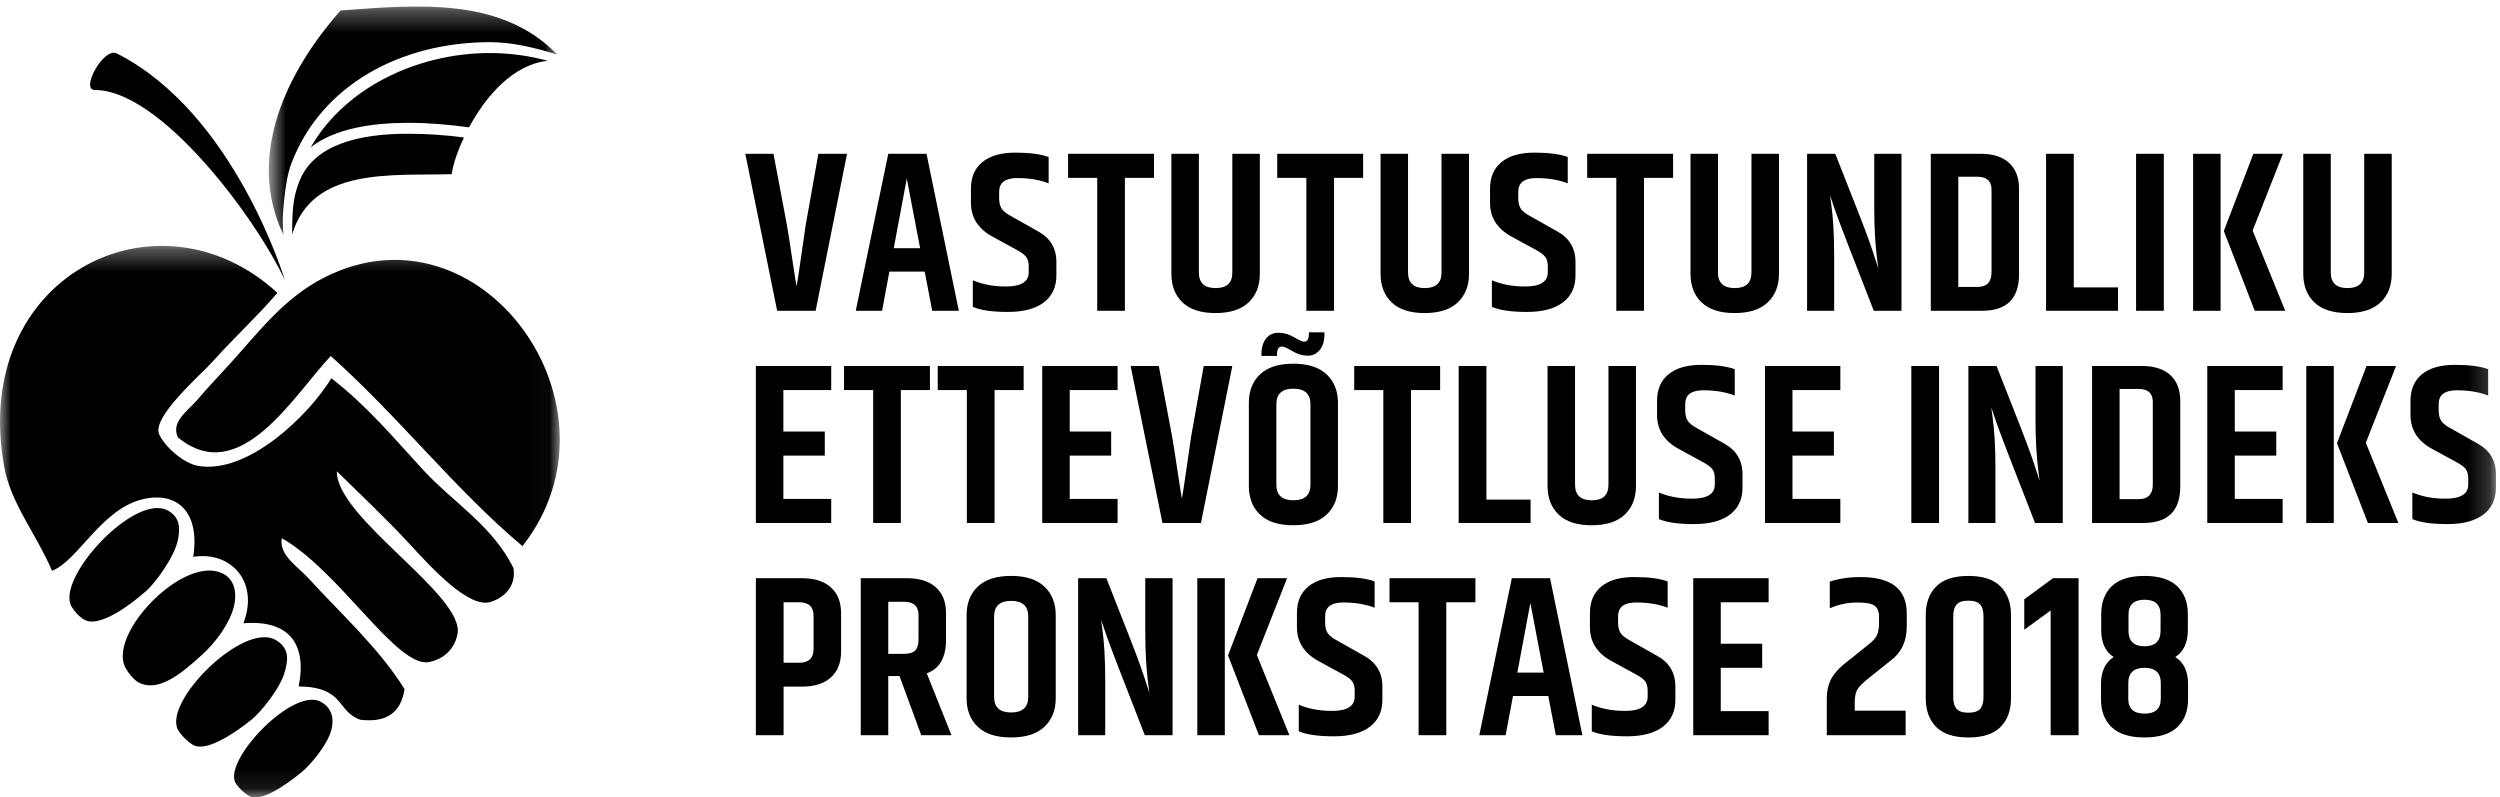
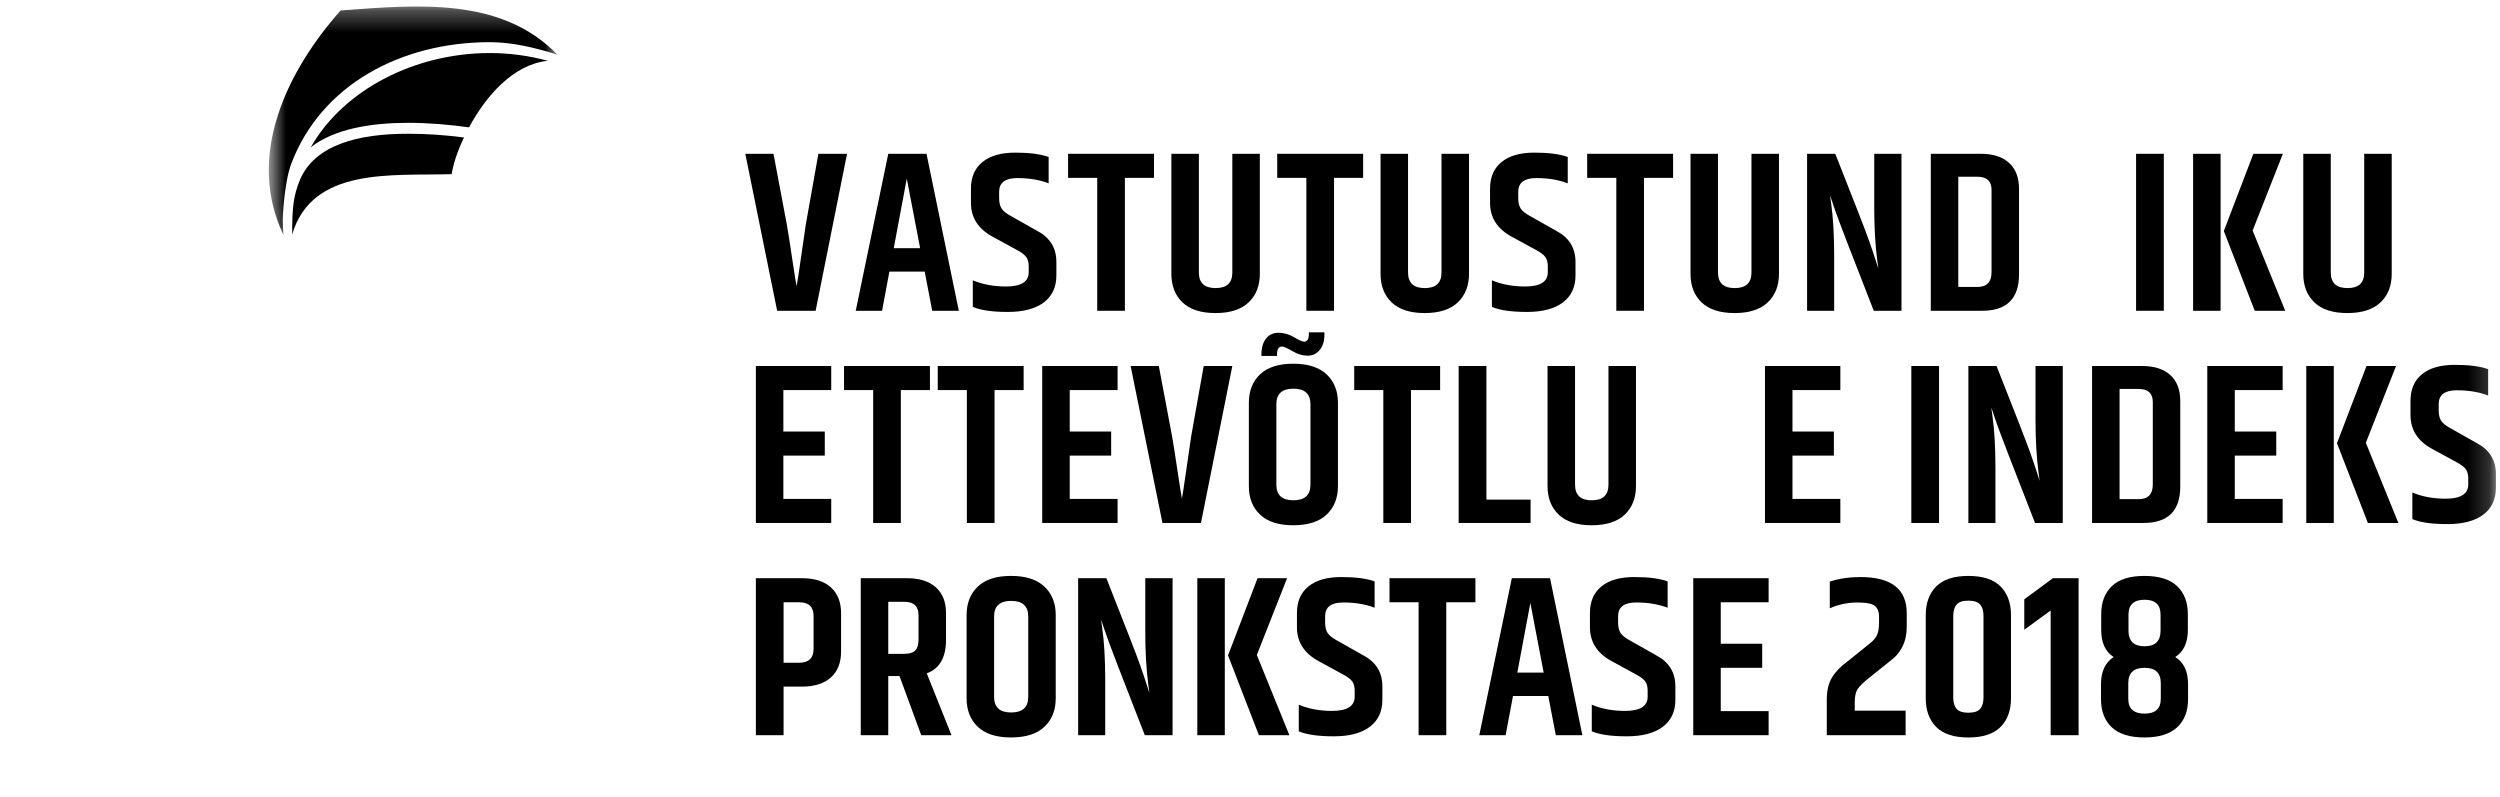
<svg xmlns="http://www.w3.org/2000/svg" xmlns:xlink="http://www.w3.org/1999/xlink" width="116px" height="37px" viewBox="0 0 116 37" version="1.1">
  <title>Group 5 Copy</title>
  <desc>Created with Sketch.</desc>
  <defs>
    <polygon id="path-1" points="0 1.318 25.974 1.318 25.974 26.909 0 26.909" />
    <path d="M0.197,11.573 C0.506,13.278 1.654,14.627 2.416,16.394 L2.416,16.394 C3.631,15.922 4.695,13.527 6.632,13.071 L6.632,13.071 C8.238,12.693 9.288,13.688 8.964,15.747 L8.964,15.747 C10.714,15.464 12.035,16.902 11.296,18.831 L11.296,18.831 C13.38,18.658 14.258,19.753 13.859,21.759 L13.859,21.759 C16.013,21.786 15.608,22.923 16.719,23.305 L16.719,23.305 C17.982,23.46 18.612,22.928 18.77,21.886 L18.77,21.886 C17.625,20.014 15.668,18.238 14.345,16.774 L14.345,16.774 C13.831,16.204 12.938,15.685 13.074,14.884 L13.074,14.884 C15.736,16.374 18.417,20.917 19.908,20.629 L19.908,20.629 C20.372,20.54 21.062,20.2 21.228,19.327 L21.228,19.327 C21.571,17.531 15.591,13.939 15.63,11.776 L15.63,11.776 C16.751,12.881 17.916,13.969 18.99,15.135 L18.99,15.135 C20.001,16.224 21.754,18.174 22.778,17.836 L22.778,17.836 C23.366,17.642 23.955,17.153 23.827,16.273 L23.827,16.273 C22.844,14.287 21.06,13.253 19.648,11.727 L19.648,11.727 C18.237,10.2 17.077,8.786 15.376,7.461 L15.376,7.461 C14.322,9.189 11.506,11.919 9.198,11.525 L9.198,11.525 C8.492,11.406 7.622,10.604 7.384,10.054 L7.384,10.054 C7.042,9.265 9.314,7.296 9.799,6.754 L9.799,6.754 C11.023,5.407 11.985,4.544 12.868,3.497 L12.868,3.497 C11.244,2.003 9.344,1.319 7.511,1.319 L7.511,1.319 C3.088,1.319 -0.946,5.311 0.197,11.573 L0.197,11.573 Z M15.068,2.775 C13.197,3.719 12.047,5.267 10.717,6.736 L10.717,6.736 C10.221,7.281 9.62,7.915 9.181,8.431 L9.181,8.431 C8.7,8.999 7.925,9.465 8.251,10.199 L8.251,10.199 C11.124,12.582 13.624,8.254 15.347,6.43 L15.347,6.43 C18.466,9.205 21.129,12.639 24.246,15.249 L24.246,15.249 C28.544,9.76 24.168,1.968 18.313,1.968 L18.313,1.968 C17.266,1.968 16.169,2.217 15.068,2.775 L15.068,2.775 Z M3.319,18.051 C3.43,18.248 3.722,18.604 4.013,18.71 L4.013,18.71 C4.662,18.942 5.908,18.111 6.805,17.311 L6.805,17.311 C7.209,16.949 8.083,15.774 8.251,14.977 L8.251,14.977 C8.345,14.534 8.411,13.915 7.762,13.584 L7.762,13.584 C7.624,13.515 7.471,13.481 7.305,13.481 L7.305,13.481 C5.605,13.481 2.644,16.87 3.319,18.051 L3.319,18.051 Z M5.854,20.95 C5.97,21.14 6.224,21.497 6.509,21.616 L6.509,21.616 C7.397,21.988 8.389,21.189 9.356,20.311 L9.356,20.311 C10.042,19.691 10.67,18.814 10.859,18.021 L10.859,18.021 C10.968,17.58 10.965,16.892 10.41,16.563 L10.41,16.563 C10.201,16.438 9.968,16.381 9.715,16.381 L9.715,16.381 C7.824,16.381 5,19.549 5.854,20.95 L5.854,20.95 Z M8.254,23.769 C8.36,23.969 8.71,24.339 8.981,24.484 L8.981,24.484 C9.547,24.787 10.763,24.035 11.687,23.286 L11.687,23.286 C12.103,22.95 13.021,21.833 13.222,21.056 L13.222,21.056 C13.333,20.621 13.493,20.012 12.794,19.605 L12.794,19.605 C12.641,19.516 12.464,19.474 12.272,19.474 L12.272,19.474 C10.585,19.474 7.644,22.588 8.254,23.769 L8.254,23.769 Z M10.901,26.183 C10.98,26.371 11.318,26.709 11.566,26.843 L11.566,26.843 C12.091,27.128 13.14,26.433 13.996,25.737 L13.996,25.737 C14.377,25.426 15.194,24.489 15.378,23.767 L15.378,23.767 C15.482,23.364 15.48,22.8 14.892,22.474 L14.892,22.474 C14.772,22.407 14.634,22.377 14.485,22.377 L14.485,22.377 C13.058,22.377 10.494,25.182 10.901,26.183 L10.901,26.183 Z" id="path-3" />
    <polygon id="path-5" points="0.704 0.303 14.097 0.303 14.097 10.907 0.704 10.907" />
    <polygon id="path-7" points="0 37 115.813 37 115.813 0.303 0 0.303" />
  </defs>
  <g id="Main-pages" stroke="none" stroke-width="1" fill="none" fill-rule="evenodd">
    <g id="Avaleht-1920" transform="translate(-1153, -3119)">
      <g id="Group-5-Copy" transform="translate(1153, 3119)">
        <g id="Group-3" transform="translate(0, 10.091)">
          <mask id="mask-2" fill="white">
            <use xlink:href="#path-1" />
          </mask>
          <g id="Clip-2" />
-           <path d="M14.891,22.474 C13.627,21.769 10.45,25.077 10.902,26.184 C10.981,26.372 11.317,26.71 11.566,26.845 C12.091,27.127 13.141,26.433 13.995,25.738 C14.377,25.425 15.194,24.489 15.377,23.767 C15.481,23.363 15.48,22.802 14.891,22.474 M10.86,18.022 C10.968,17.58 10.964,16.892 10.409,16.561 C8.643,15.506 4.885,19.361 5.853,20.95 C5.968,21.14 6.223,21.497 6.509,21.616 C7.397,21.988 8.389,21.189 9.355,20.311 C10.041,19.69 10.67,18.814 10.86,18.022 M8.251,14.976 C8.345,14.532 8.412,13.917 7.762,13.584 C6.218,12.798 2.579,16.754 3.318,18.052 C3.431,18.247 3.722,18.604 4.013,18.71 C4.662,18.944 5.907,18.111 6.805,17.311 C7.208,16.949 8.083,15.773 8.251,14.976 M13.222,21.056 C13.333,20.62 13.493,20.012 12.795,19.605 C11.304,18.737 7.573,22.452 8.256,23.77 C8.358,23.969 8.71,24.339 8.979,24.484 C9.547,24.786 10.762,24.035 11.687,23.288 C12.102,22.951 13.02,21.833 13.222,21.056 M15.068,2.775 C13.197,3.72 12.047,5.267 10.717,6.735 C10.223,7.28 9.619,7.914 9.182,8.431 C8.7,9.001 7.925,9.465 8.251,10.198 C11.124,12.581 13.624,8.252 15.347,6.429 C18.467,9.204 21.13,12.639 24.244,15.249 C29.314,8.777 22.325,-0.895 15.068,2.775 M19.647,11.727 C18.237,10.2 17.079,8.785 15.376,7.46 C14.321,9.189 11.504,11.919 9.197,11.527 C8.491,11.406 7.624,10.604 7.383,10.054 C7.042,9.263 9.315,7.295 9.801,6.756 C11.021,5.407 11.985,4.546 12.869,3.496 C7.319,-1.6 -1.419,2.716 0.196,11.574 C0.506,13.278 1.654,14.626 2.415,16.394 C3.631,15.921 4.695,13.528 6.632,13.071 C8.239,12.694 9.288,13.688 8.964,15.747 C10.714,15.466 12.035,16.902 11.294,18.829 C13.38,18.658 14.258,19.753 13.859,21.759 C16.013,21.786 15.609,22.925 16.719,23.305 C17.981,23.459 18.612,22.93 18.77,21.885 C17.625,20.015 15.67,18.237 14.345,16.774 C13.831,16.204 12.938,15.683 13.074,14.882 C15.735,16.374 18.417,20.916 19.908,20.629 C20.374,20.54 21.061,20.2 21.229,19.327 C21.572,17.531 15.591,13.939 15.629,11.776 C16.751,12.881 17.916,13.969 18.99,15.134 C20,16.224 21.754,18.173 22.778,17.835 C23.366,17.642 23.955,17.153 23.827,16.271 C22.843,14.287 21.06,13.252 19.647,11.727" id="Fill-1" fill="#000000" mask="url(#mask-2)" />
        </g>
        <g id="Group-6" transform="translate(0, 10.091)">
          <mask id="mask-4" fill="white">
            <use xlink:href="#path-3" />
          </mask>
          <g id="Clip-5" />
        </g>
        <g id="Group-77">
-           <path d="M13.22,13.003 C11.862,10.093 7.457,4.175 4.397,4.175 C3.718,4.175 4.808,2.174 5.415,2.478 C10.893,5.243 13.22,13.003 13.22,13.003" id="Fill-7" fill="#000000" />
          <path d="M13.897,8.394 C13.624,9.093 13.554,9.594 13.557,10.876 C14.49,7.736 18.18,8.165 20.956,8.081 C21.033,7.613 21.206,7.058 21.529,6.38 C20.683,6.268 19.834,6.206 18.949,6.206 C16.622,6.201 14.574,6.719 13.897,8.394" id="Fill-9" fill="#000000" />
          <g id="Group-13" transform="translate(11.768, 0)">
            <mask id="mask-6" fill="white">
              <use xlink:href="#path-5" />
            </mask>
            <g id="Clip-12" />
            <path d="M1.35,10.192 C1.35,10.426 1.364,10.665 1.386,10.907 C-0.373,7.224 1.542,3.307 4.035,0.486 C7.628,0.22 11.483,-0.15 14.097,2.536 C13.075,2.218 12.012,1.956 10.958,1.956 C6.824,1.963 3.136,3.941 1.75,7.589 C1.404,8.502 1.35,10.192 1.35,10.192" id="Fill-11" fill="#000000" mask="url(#mask-6)" />
          </g>
          <path d="M14.42,6.832 C15.528,5.971 17.223,5.701 18.939,5.699 C19.896,5.699 20.864,5.785 21.764,5.909 C22.542,4.456 23.823,2.981 25.42,2.821 C24.541,2.582 23.631,2.461 22.729,2.461 C19.291,2.463 15.965,4.125 14.42,6.832" id="Fill-14" fill="#000000" />
          <path d="M37.973,7.136 L39.303,7.136 L37.845,14.42 L36.06,14.42 L34.582,7.136 L35.89,7.136 L36.507,10.411 C36.571,10.774 36.657,11.322 36.766,12.059 C36.877,12.797 36.942,13.204 36.962,13.283 C36.991,13.149 37.058,12.705 37.166,11.953 C37.272,11.201 37.346,10.692 37.388,10.423 L37.973,7.136 Z" id="Fill-16" fill="#000000" />
          <path d="M41.47,11.517 L42.694,11.517 L42.075,8.285 L41.47,11.517 Z M43.255,14.42 L42.906,12.602 L41.268,12.602 L40.928,14.42 L39.706,14.42 L41.216,7.136 L42.99,7.136 L44.489,14.42 L43.255,14.42 Z" id="Fill-18" fill="#000000" />
          <path d="M45.052,8.752 C45.052,8.221 45.229,7.809 45.583,7.52 C45.938,7.229 46.446,7.082 47.11,7.082 C47.771,7.082 48.287,7.15 48.657,7.284 L48.657,8.507 C48.245,8.345 47.759,8.263 47.199,8.263 C46.639,8.263 46.36,8.477 46.36,8.902 L46.36,9.188 C46.36,9.402 46.399,9.566 46.478,9.682 C46.555,9.8 46.706,9.918 46.933,10.039 L48.157,10.73 C48.731,11.041 49.016,11.517 49.016,12.155 L49.016,12.782 C49.016,13.322 48.821,13.737 48.433,14.032 C48.043,14.326 47.487,14.474 46.764,14.474 C46.041,14.474 45.499,14.395 45.138,14.24 L45.138,13.006 C45.59,13.197 46.105,13.293 46.68,13.293 C47.381,13.293 47.732,13.073 47.732,12.634 L47.732,12.358 C47.732,12.173 47.693,12.03 47.619,11.928 C47.544,11.825 47.408,11.719 47.211,11.613 L46.041,10.974 C45.382,10.612 45.052,10.093 45.052,9.412 L45.052,8.752 Z" id="Fill-20" fill="#000000" />
          <polygon id="Fill-22" fill="#000000" points="53.545 7.136 53.545 8.253 52.195 8.253 52.195 14.42 50.911 14.42 50.911 8.253 49.559 8.253 49.559 7.136" />
          <path d="M57.18,7.136 L58.456,7.136 L58.456,12.708 C58.456,13.261 58.283,13.702 57.935,14.032 C57.588,14.361 57.076,14.526 56.4,14.526 C55.722,14.526 55.213,14.361 54.868,14.032 C54.525,13.702 54.352,13.261 54.352,12.708 L54.352,7.136 L55.628,7.136 L55.628,12.644 C55.628,13.127 55.887,13.367 56.405,13.367 C56.923,13.367 57.18,13.127 57.18,12.644 L57.18,7.136 Z" id="Fill-24" fill="#000000" />
          <polygon id="Fill-26" fill="#000000" points="63.249 7.136 63.249 8.253 61.899 8.253 61.899 14.42 60.615 14.42 60.615 8.253 59.263 8.253 59.263 7.136" />
          <path d="M66.886,7.136 L68.162,7.136 L68.162,12.708 C68.162,13.261 67.987,13.702 67.639,14.032 C67.293,14.361 66.782,14.526 66.104,14.526 C65.428,14.526 64.917,14.361 64.573,14.032 C64.23,13.702 64.058,13.261 64.058,12.708 L64.058,7.136 L65.333,7.136 L65.333,12.644 C65.333,13.127 65.591,13.367 66.109,13.367 C66.627,13.367 66.886,13.127 66.886,12.644 L66.886,7.136 Z" id="Fill-28" fill="#000000" />
          <path d="M69.138,8.752 C69.138,8.221 69.315,7.809 69.67,7.52 C70.024,7.229 70.532,7.082 71.196,7.082 C71.858,7.082 72.375,7.15 72.743,7.284 L72.743,8.507 C72.331,8.345 71.845,8.263 71.285,8.263 C70.725,8.263 70.446,8.477 70.446,8.902 L70.446,9.188 C70.446,9.402 70.485,9.566 70.564,9.682 C70.641,9.8 70.793,9.918 71.02,10.039 L72.243,10.73 C72.817,11.041 73.103,11.517 73.103,12.155 L73.103,12.782 C73.103,13.322 72.908,13.737 72.519,14.032 C72.129,14.326 71.573,14.474 70.851,14.474 C70.127,14.474 69.586,14.395 69.224,14.24 L69.224,13.006 C69.676,13.197 70.191,13.293 70.766,13.293 C71.467,13.293 71.818,13.073 71.818,12.634 L71.818,12.358 C71.818,12.173 71.779,12.03 71.705,11.928 C71.63,11.825 71.494,11.719 71.297,11.613 L70.127,10.974 C69.468,10.612 69.138,10.093 69.138,9.412 L69.138,8.752 Z" id="Fill-30" fill="#000000" />
          <polygon id="Fill-32" fill="#000000" points="77.631 7.136 77.631 8.253 76.281 8.253 76.281 14.42 74.997 14.42 74.997 8.253 73.645 8.253 73.645 7.136" />
          <path d="M81.268,7.136 L82.544,7.136 L82.544,12.708 C82.544,13.261 82.369,13.702 82.021,14.032 C81.675,14.361 81.164,14.526 80.486,14.526 C79.809,14.526 79.299,14.361 78.954,14.032 C78.612,13.702 78.44,13.261 78.44,12.708 L78.44,7.136 L79.714,7.136 L79.714,12.644 C79.714,13.127 79.973,13.367 80.491,13.367 C81.009,13.367 81.268,13.127 81.268,12.644 L81.268,7.136 Z" id="Fill-34" fill="#000000" />
          <path d="M86.965,7.136 L88.229,7.136 L88.229,14.42 L86.943,14.42 C85.9,11.761 85.307,10.214 85.157,9.778 C85.009,9.343 84.927,9.102 84.912,9.06 C84.912,9.075 84.93,9.205 84.967,9.454 C85.058,10.1 85.105,10.897 85.105,11.847 L85.105,14.42 L83.849,14.42 L83.849,7.136 L85.157,7.136 C86.058,9.412 86.58,10.751 86.719,11.156 C86.86,11.559 86.966,11.869 87.033,12.086 C87.101,12.303 87.141,12.427 87.156,12.463 C87.156,12.436 87.139,12.301 87.102,12.059 C87.01,11.351 86.965,10.545 86.965,9.646 L86.965,7.136 Z" id="Fill-36" fill="#000000" />
          <path d="M92.407,8.806 C92.407,8.402 92.187,8.2 91.746,8.2 L90.865,8.2 L90.865,13.315 L91.746,13.315 C92.187,13.315 92.407,13.088 92.407,12.634 L92.407,8.806 Z M89.589,7.136 L91.908,7.136 C92.474,7.136 92.911,7.275 93.219,7.556 C93.528,7.837 93.683,8.239 93.683,8.764 L93.683,12.73 C93.683,13.856 93.111,14.42 91.97,14.42 L89.589,14.42 L89.589,7.136 Z" id="Fill-38" fill="#000000" />
-           <polygon id="Fill-40" fill="#000000" points="94.937 7.136 96.223 7.136 96.223 13.335 98.274 13.335 98.274 14.42 94.937 14.42" />
          <mask id="mask-8" fill="white">
            <use xlink:href="#path-7" />
          </mask>
          <g id="Clip-43" />
          <polygon id="Fill-42" fill="#000000" mask="url(#mask-8)" points="99.114 14.42 100.401 14.42 100.401 7.136 99.114 7.136" />
          <path d="M104.556,7.136 L105.926,7.136 L104.522,10.698 L106.034,14.42 L104.62,14.42 L103.186,10.719 L104.556,7.136 Z M101.76,14.42 L103.036,14.42 L103.036,7.136 L101.76,7.136 L101.76,14.42 Z" id="Fill-44" fill="#000000" mask="url(#mask-8)" />
          <path d="M109.7,7.136 L110.976,7.136 L110.976,12.708 C110.976,13.261 110.803,13.702 110.455,14.032 C110.108,14.361 109.595,14.526 108.92,14.526 C108.242,14.526 107.731,14.361 107.388,14.032 C107.045,13.702 106.872,13.261 106.872,12.708 L106.872,7.136 L108.148,7.136 L108.148,12.644 C108.148,13.127 108.407,13.367 108.925,13.367 C109.442,13.367 109.7,13.127 109.7,12.644 L109.7,7.136 Z" id="Fill-45" fill="#000000" mask="url(#mask-8)" />
          <polygon id="Fill-46" fill="#000000" mask="url(#mask-8)" points="35.072 16.982 38.569 16.982 38.569 18.099 36.348 18.099 36.348 20.023 38.27 20.023 38.27 21.14 36.348 21.14 36.348 23.15 38.569 23.15 38.569 24.266 35.072 24.266" />
          <polygon id="Fill-47" fill="#000000" mask="url(#mask-8)" points="43.149 16.982 43.149 18.099 41.799 18.099 41.799 24.266 40.515 24.266 40.515 18.099 39.163 18.099 39.163 16.982" />
          <polygon id="Fill-48" fill="#000000" mask="url(#mask-8)" points="47.497 16.982 47.497 18.099 46.147 18.099 46.147 24.266 44.862 24.266 44.862 18.099 43.511 18.099 43.511 16.982" />
          <polygon id="Fill-49" fill="#000000" mask="url(#mask-8)" points="48.359 16.982 51.856 16.982 51.856 18.099 49.635 18.099 49.635 20.023 51.558 20.023 51.558 21.14 49.635 21.14 49.635 23.15 51.856 23.15 51.856 24.266 48.359 24.266" />
          <path d="M55.852,16.982 L57.18,16.982 L55.724,24.266 L53.938,24.266 L52.461,16.982 L53.769,16.982 L54.386,20.257 C54.45,20.619 54.535,21.169 54.645,21.905 C54.756,22.643 54.821,23.05 54.841,23.128 C54.87,22.995 54.937,22.551 55.045,21.799 C55.151,21.047 55.225,20.538 55.267,20.269 L55.852,16.982 Z" id="Fill-50" fill="#000000" mask="url(#mask-8)" />
          <path d="M60.805,18.758 C60.805,18.275 60.541,18.035 60.013,18.035 C59.485,18.035 59.223,18.275 59.223,18.758 L59.223,22.49 C59.223,22.973 59.485,23.213 60.013,23.213 C60.541,23.213 60.805,22.973 60.805,22.49 L60.805,18.758 Z M60.731,15.42 L61.454,15.42 L61.454,15.515 C61.454,15.82 61.381,16.06 61.237,16.237 C61.091,16.415 60.904,16.504 60.672,16.504 C60.442,16.504 60.206,16.434 59.966,16.291 C59.724,16.149 59.566,16.079 59.488,16.079 C59.33,16.079 59.253,16.202 59.253,16.451 L59.253,16.514 L58.53,16.514 L58.53,16.451 C58.53,16.139 58.601,15.892 58.742,15.711 C58.885,15.531 59.078,15.44 59.322,15.44 C59.568,15.44 59.808,15.509 60.045,15.647 C60.282,15.786 60.437,15.855 60.507,15.855 C60.657,15.855 60.731,15.734 60.731,15.494 L60.731,15.42 Z M57.947,18.694 C57.947,18.141 58.118,17.7 58.466,17.37 C58.813,17.041 59.327,16.876 60.008,16.876 C60.689,16.876 61.203,17.041 61.555,17.37 C61.904,17.7 62.081,18.141 62.081,18.694 L62.081,22.554 C62.081,23.107 61.904,23.549 61.555,23.877 C61.203,24.209 60.689,24.372 60.008,24.372 C59.327,24.372 58.813,24.209 58.466,23.877 C58.118,23.549 57.947,23.107 57.947,22.554 L57.947,18.694 Z" id="Fill-51" fill="#000000" mask="url(#mask-8)" />
          <polygon id="Fill-52" fill="#000000" mask="url(#mask-8)" points="66.822 16.982 66.822 18.099 65.47 18.099 65.47 24.266 64.186 24.266 64.186 18.099 62.836 18.099 62.836 16.982" />
          <polygon id="Fill-53" fill="#000000" mask="url(#mask-8)" points="67.682 16.982 68.97 16.982 68.97 23.182 71.019 23.182 71.019 24.266 67.682 24.266" />
          <path d="M74.633,16.982 L75.909,16.982 L75.909,22.554 C75.909,23.108 75.736,23.548 75.388,23.878 C75.042,24.208 74.529,24.372 73.853,24.372 C73.176,24.372 72.666,24.208 72.322,23.878 C71.979,23.548 71.806,23.108 71.806,22.554 L71.806,16.982 L73.082,16.982 L73.082,22.49 C73.082,22.973 73.341,23.214 73.858,23.214 C74.376,23.214 74.633,22.973 74.633,22.49 L74.633,16.982 Z" id="Fill-54" fill="#000000" mask="url(#mask-8)" />
-           <path d="M76.887,18.599 C76.887,18.067 77.064,17.655 77.419,17.366 C77.773,17.075 78.281,16.929 78.945,16.929 C79.606,16.929 80.124,16.996 80.492,17.13 L80.492,18.353 C80.08,18.192 79.594,18.109 79.034,18.109 C78.475,18.109 78.194,18.321 78.194,18.747 L78.194,19.034 C78.194,19.248 78.234,19.413 78.313,19.529 C78.39,19.646 78.542,19.764 78.769,19.885 L79.993,20.576 C80.566,20.888 80.852,21.363 80.852,22.001 L80.852,22.628 C80.852,23.168 80.657,23.583 80.268,23.878 C79.878,24.172 79.322,24.318 78.599,24.318 C77.876,24.318 77.335,24.241 76.973,24.086 L76.973,22.852 C77.425,23.044 77.94,23.139 78.515,23.139 C79.216,23.139 79.567,22.919 79.567,22.48 L79.567,22.204 C79.567,22.019 79.529,21.876 79.455,21.772 C79.379,21.67 79.243,21.565 79.044,21.459 L77.876,20.82 C77.217,20.459 76.887,19.937 76.887,19.258 L76.887,18.599 Z" id="Fill-55" fill="#000000" mask="url(#mask-8)" />
          <polygon id="Fill-56" fill="#000000" mask="url(#mask-8)" points="81.895 16.982 85.392 16.982 85.392 18.099 83.171 18.099 83.171 20.023 85.092 20.023 85.092 21.14 83.171 21.14 83.171 23.15 85.392 23.15 85.392 24.266 81.895 24.266" />
          <polygon id="Fill-57" fill="#000000" mask="url(#mask-8)" points="88.686 24.267 89.972 24.267 89.972 16.983 88.686 16.983" />
          <path d="M94.448,16.982 L95.712,16.982 L95.712,24.266 L94.426,24.266 C93.384,21.607 92.79,20.06 92.64,19.625 C92.491,19.189 92.41,18.949 92.395,18.906 C92.395,18.922 92.414,19.051 92.449,19.3 C92.541,19.946 92.588,20.743 92.588,21.693 L92.588,24.266 L91.333,24.266 L91.333,16.982 L92.64,16.982 C93.54,19.258 94.061,20.597 94.202,21.002 C94.343,21.406 94.449,21.715 94.517,21.932 C94.584,22.149 94.623,22.273 94.638,22.309 C94.638,22.282 94.621,22.147 94.586,21.905 C94.493,21.197 94.448,20.392 94.448,19.492 L94.448,16.982 Z" id="Fill-58" fill="#000000" mask="url(#mask-8)" />
          <path d="M99.89,18.652 C99.89,18.248 99.67,18.047 99.229,18.047 L98.348,18.047 L98.348,23.161 L99.229,23.161 C99.67,23.161 99.89,22.934 99.89,22.48 L99.89,18.652 Z M97.072,16.982 L99.389,16.982 C99.956,16.982 100.394,17.122 100.702,17.402 C101.011,17.683 101.164,18.085 101.164,18.61 L101.164,22.576 C101.164,23.703 100.595,24.266 99.453,24.266 L97.072,24.266 L97.072,16.982 Z" id="Fill-59" fill="#000000" mask="url(#mask-8)" />
          <polygon id="Fill-60" fill="#000000" mask="url(#mask-8)" points="102.418 16.982 105.915 16.982 105.915 18.099 103.694 18.099 103.694 20.023 105.618 20.023 105.618 21.14 103.694 21.14 103.694 23.15 105.915 23.15 105.915 24.266 102.418 24.266" />
          <path d="M109.806,16.982 L111.177,16.982 L109.774,20.545 L111.284,24.266 L109.87,24.266 L108.436,20.565 L109.806,16.982 Z M107.011,24.266 L108.287,24.266 L108.287,16.982 L107.011,16.982 L107.011,24.266 Z" id="Fill-61" fill="#000000" mask="url(#mask-8)" />
          <path d="M111.847,18.599 C111.847,18.067 112.024,17.655 112.378,17.366 C112.733,17.075 113.241,16.929 113.905,16.929 C114.567,16.929 115.083,16.996 115.451,17.13 L115.451,18.353 C115.04,18.192 114.554,18.109 113.994,18.109 C113.434,18.109 113.155,18.321 113.155,18.747 L113.155,19.034 C113.155,19.248 113.194,19.413 113.273,19.529 C113.35,19.646 113.501,19.764 113.728,19.885 L114.952,20.576 C115.525,20.888 115.811,21.363 115.811,22.001 L115.811,22.628 C115.811,23.168 115.616,23.583 115.228,23.878 C114.838,24.172 114.281,24.318 113.56,24.318 C112.836,24.318 112.294,24.241 111.933,24.086 L111.933,22.852 C112.385,23.044 112.899,23.139 113.474,23.139 C114.175,23.139 114.527,22.919 114.527,22.48 L114.527,22.204 C114.527,22.019 114.488,21.876 114.414,21.772 C114.34,21.67 114.202,21.565 114.006,21.459 L112.836,20.82 C112.177,20.459 111.847,19.937 111.847,19.258 L111.847,18.599 Z" id="Fill-62" fill="#000000" mask="url(#mask-8)" />
          <path d="M37.75,28.583 C37.75,28.157 37.526,27.945 37.08,27.945 L36.358,27.945 L36.358,30.752 L37.08,30.752 C37.526,30.752 37.75,30.535 37.75,30.103 L37.75,28.583 Z M35.072,26.829 L37.218,26.829 C37.792,26.829 38.237,26.97 38.553,27.254 C38.868,27.537 39.026,27.939 39.026,28.455 L39.026,30.231 C39.026,30.749 38.868,31.149 38.553,31.434 C38.237,31.716 37.792,31.859 37.218,31.859 L36.358,31.859 L36.358,34.113 L35.072,34.113 L35.072,26.829 Z" id="Fill-63" fill="#000000" mask="url(#mask-8)" />
          <path d="M41.215,27.923 L41.215,30.338 L41.959,30.338 C42.194,30.338 42.362,30.286 42.465,30.184 C42.567,30.081 42.619,29.913 42.619,29.678 L42.619,28.541 C42.619,28.13 42.399,27.923 41.959,27.923 L41.215,27.923 Z M41.215,31.369 L41.215,34.112 L39.939,34.112 L39.939,26.829 L42.088,26.829 C42.661,26.829 43.105,26.968 43.421,27.249 C43.736,27.528 43.895,27.927 43.895,28.445 L43.895,29.689 C43.895,30.512 43.596,31.028 43.001,31.242 L44.149,34.112 L42.745,34.112 L41.737,31.369 L41.215,31.369 Z" id="Fill-64" fill="#000000" mask="url(#mask-8)" />
          <path d="M47.71,28.604 C47.71,28.122 47.446,27.881 46.917,27.881 C46.39,27.881 46.126,28.122 46.126,28.604 L46.126,32.336 C46.126,32.819 46.39,33.059 46.917,33.059 C47.446,33.059 47.71,32.819 47.71,32.336 L47.71,28.604 Z M44.85,28.54 C44.85,27.987 45.024,27.546 45.37,27.217 C45.718,26.887 46.232,26.722 46.912,26.722 C47.594,26.722 48.109,26.887 48.458,27.217 C48.81,27.546 48.986,27.987 48.986,28.54 L48.986,32.4 C48.986,32.953 48.81,33.396 48.458,33.724 C48.109,34.055 47.594,34.218 46.912,34.218 C46.232,34.218 45.718,34.055 45.37,33.724 C45.024,33.396 44.85,32.953 44.85,32.4 L44.85,28.54 Z" id="Fill-65" fill="#000000" mask="url(#mask-8)" />
          <path d="M53.141,26.829 L54.407,26.829 L54.407,34.113 L53.119,34.113 C52.079,31.454 51.483,29.906 51.336,29.471 C51.186,29.035 51.104,28.795 51.09,28.753 C51.09,28.768 51.107,28.897 51.144,29.146 C51.235,29.792 51.282,30.589 51.282,31.539 L51.282,34.113 L50.026,34.113 L50.026,26.829 L51.336,26.829 C52.235,29.104 52.756,30.443 52.896,30.848 C53.039,31.252 53.143,31.561 53.21,31.778 C53.277,31.995 53.318,32.12 53.333,32.155 C53.333,32.128 53.316,31.994 53.279,31.751 C53.187,31.043 53.141,30.238 53.141,29.338 L53.141,26.829 Z" id="Fill-66" fill="#000000" mask="url(#mask-8)" />
          <path d="M58.35,26.829 L59.72,26.829 L58.317,30.391 L59.828,34.113 L58.413,34.113 L56.98,30.411 L58.35,26.829 Z M55.555,34.113 L56.831,34.113 L56.831,26.829 L55.555,26.829 L55.555,34.113 Z" id="Fill-67" fill="#000000" mask="url(#mask-8)" />
          <path d="M60.178,28.445 C60.178,27.913 60.354,27.501 60.709,27.212 C61.064,26.921 61.571,26.775 62.235,26.775 C62.896,26.775 63.412,26.842 63.782,26.977 L63.782,28.199 C63.37,28.038 62.884,27.955 62.324,27.955 C61.765,27.955 61.486,28.167 61.486,28.593 L61.486,28.88 C61.486,29.094 61.524,29.259 61.603,29.375 C61.681,29.493 61.832,29.61 62.059,29.731 L63.283,30.423 C63.856,30.734 64.142,31.21 64.142,31.847 L64.142,32.474 C64.142,33.014 63.947,33.43 63.558,33.724 C63.168,34.018 62.612,34.165 61.889,34.165 C61.166,34.165 60.625,34.087 60.263,33.933 L60.263,32.698 C60.716,32.89 61.23,32.986 61.805,32.986 C62.506,32.986 62.857,32.765 62.857,32.326 L62.857,32.049 C62.857,31.866 62.819,31.721 62.745,31.618 C62.671,31.516 62.533,31.411 62.336,31.306 L61.166,30.666 C60.507,30.305 60.178,29.783 60.178,29.104 L60.178,28.445 Z" id="Fill-68" fill="#000000" mask="url(#mask-8)" />
          <polygon id="Fill-69" fill="#000000" mask="url(#mask-8)" points="68.459 26.829 68.459 27.945 67.107 27.945 67.107 34.113 65.823 34.113 65.823 27.945 64.473 27.945 64.473 26.829" />
          <path d="M70.404,31.21 L71.626,31.21 L71.009,27.977 L70.404,31.21 Z M72.19,34.113 L71.84,32.295 L70.203,32.295 L69.861,34.113 L68.639,34.113 L70.149,26.829 L71.922,26.829 L73.422,34.113 L72.19,34.113 Z" id="Fill-70" fill="#000000" mask="url(#mask-8)" />
          <path d="M73.773,28.445 C73.773,27.913 73.95,27.501 74.304,27.212 C74.657,26.921 75.167,26.775 75.831,26.775 C76.492,26.775 77.008,26.842 77.378,26.977 L77.378,28.199 C76.964,28.038 76.48,27.955 75.92,27.955 C75.36,27.955 75.079,28.167 75.079,28.593 L75.079,28.88 C75.079,29.094 75.12,29.259 75.197,29.375 C75.276,29.493 75.427,29.61 75.654,29.731 L76.877,30.423 C77.452,30.734 77.737,31.21 77.737,31.847 L77.737,32.474 C77.737,33.014 77.542,33.43 77.154,33.724 C76.762,34.018 76.207,34.165 75.485,34.165 C74.762,34.165 74.22,34.087 73.859,33.933 L73.859,32.698 C74.311,32.89 74.826,32.986 75.399,32.986 C76.102,32.986 76.451,32.765 76.451,32.326 L76.451,32.049 C76.451,31.866 76.414,31.721 76.339,31.618 C76.265,31.516 76.128,31.411 75.93,31.306 L74.762,30.666 C74.103,30.305 73.773,29.783 73.773,29.104 L73.773,28.445 Z" id="Fill-71" fill="#000000" mask="url(#mask-8)" />
          <polygon id="Fill-72" fill="#000000" mask="url(#mask-8)" points="78.567 26.829 82.064 26.829 82.064 27.945 79.843 27.945 79.843 29.869 81.766 29.869 81.766 30.986 79.843 30.986 79.843 32.996 82.064 32.996 82.064 34.113 78.567 34.113" />
          <path d="M86.326,26.775 C87.758,26.775 88.473,27.335 88.473,28.456 L88.473,29.083 C88.473,29.777 88.204,30.316 87.666,30.699 L86.763,31.422 C86.464,31.656 86.274,31.843 86.188,31.981 C86.102,32.119 86.06,32.319 86.06,32.581 L86.06,32.975 L88.421,32.975 L88.421,34.113 L84.763,34.113 L84.763,32.453 C84.763,32.036 84.847,31.691 85.013,31.422 C85.179,31.153 85.423,30.906 85.741,30.677 L86.73,29.88 C86.908,29.745 87.027,29.609 87.091,29.471 C87.155,29.333 87.188,29.137 87.188,28.881 L87.188,28.593 C87.188,28.388 87.126,28.23 87,28.121 C86.877,28.01 86.6,27.956 86.171,27.956 C85.743,27.956 85.319,28.043 84.902,28.222 L84.902,26.987 C85.327,26.846 85.802,26.775 86.326,26.775" id="Fill-73" fill="#000000" mask="url(#mask-8)" />
          <path d="M92.034,28.583 C92.034,28.349 91.984,28.171 91.88,28.051 C91.777,27.93 91.594,27.871 91.333,27.871 C91.071,27.871 90.888,27.93 90.785,28.051 C90.683,28.171 90.631,28.349 90.631,28.583 L90.631,32.359 C90.631,32.592 90.683,32.769 90.785,32.89 C90.888,33.009 91.071,33.07 91.333,33.07 C91.594,33.07 91.777,33.009 91.88,32.89 C91.984,32.769 92.034,32.592 92.034,32.359 L92.034,28.583 Z M89.355,28.541 C89.355,27.981 89.516,27.537 89.839,27.212 C90.162,26.886 90.659,26.723 91.333,26.723 C92.006,26.723 92.503,26.886 92.826,27.212 C93.149,27.537 93.31,27.981 93.31,28.541 L93.31,32.401 C93.31,32.961 93.149,33.405 92.826,33.731 C92.503,34.055 92.006,34.219 91.333,34.219 C90.659,34.219 90.162,34.055 89.839,33.731 C89.516,33.405 89.355,32.961 89.355,32.401 L89.355,28.541 Z" id="Fill-74" fill="#000000" mask="url(#mask-8)" />
          <polygon id="Fill-75" fill="#000000" mask="url(#mask-8)" points="96.446 26.829 96.446 34.113 95.15 34.113 95.15 28.327 93.926 29.22 93.926 27.808 95.256 26.829" />
          <path d="M100.25,28.519 C100.25,28.058 100.003,27.828 99.507,27.828 C99.011,27.828 98.762,28.058 98.762,28.519 L98.762,29.264 C98.762,29.745 99.011,29.987 99.507,29.987 C100.003,29.987 100.25,29.745 100.25,29.264 L100.25,28.519 Z M100.261,32.422 L100.261,31.699 C100.261,31.223 100.009,30.986 99.507,30.986 C99.004,30.986 98.752,31.223 98.752,31.699 L98.752,32.422 C98.752,32.883 99.004,33.112 99.507,33.112 C100.009,33.112 100.261,32.883 100.261,32.422 L100.261,32.422 Z M101.516,28.499 L101.516,29.232 C101.516,29.82 101.321,30.238 100.931,30.486 C101.329,30.734 101.526,31.152 101.526,31.741 L101.526,32.442 C101.526,32.996 101.358,33.43 101.021,33.746 C100.685,34.06 100.177,34.218 99.502,34.218 C98.824,34.218 98.32,34.06 97.985,33.746 C97.652,33.43 97.486,32.996 97.486,32.442 L97.486,31.741 C97.486,31.159 97.683,30.742 98.071,30.486 C97.689,30.238 97.496,29.82 97.496,29.232 L97.496,28.499 C97.496,27.945 97.662,27.51 97.992,27.195 C98.321,26.879 98.824,26.723 99.502,26.723 C100.177,26.723 100.683,26.879 101.016,27.195 C101.348,27.51 101.516,27.945 101.516,28.499 L101.516,28.499 Z" id="Fill-76" fill="#000000" mask="url(#mask-8)" />
        </g>
      </g>
    </g>
  </g>
</svg>